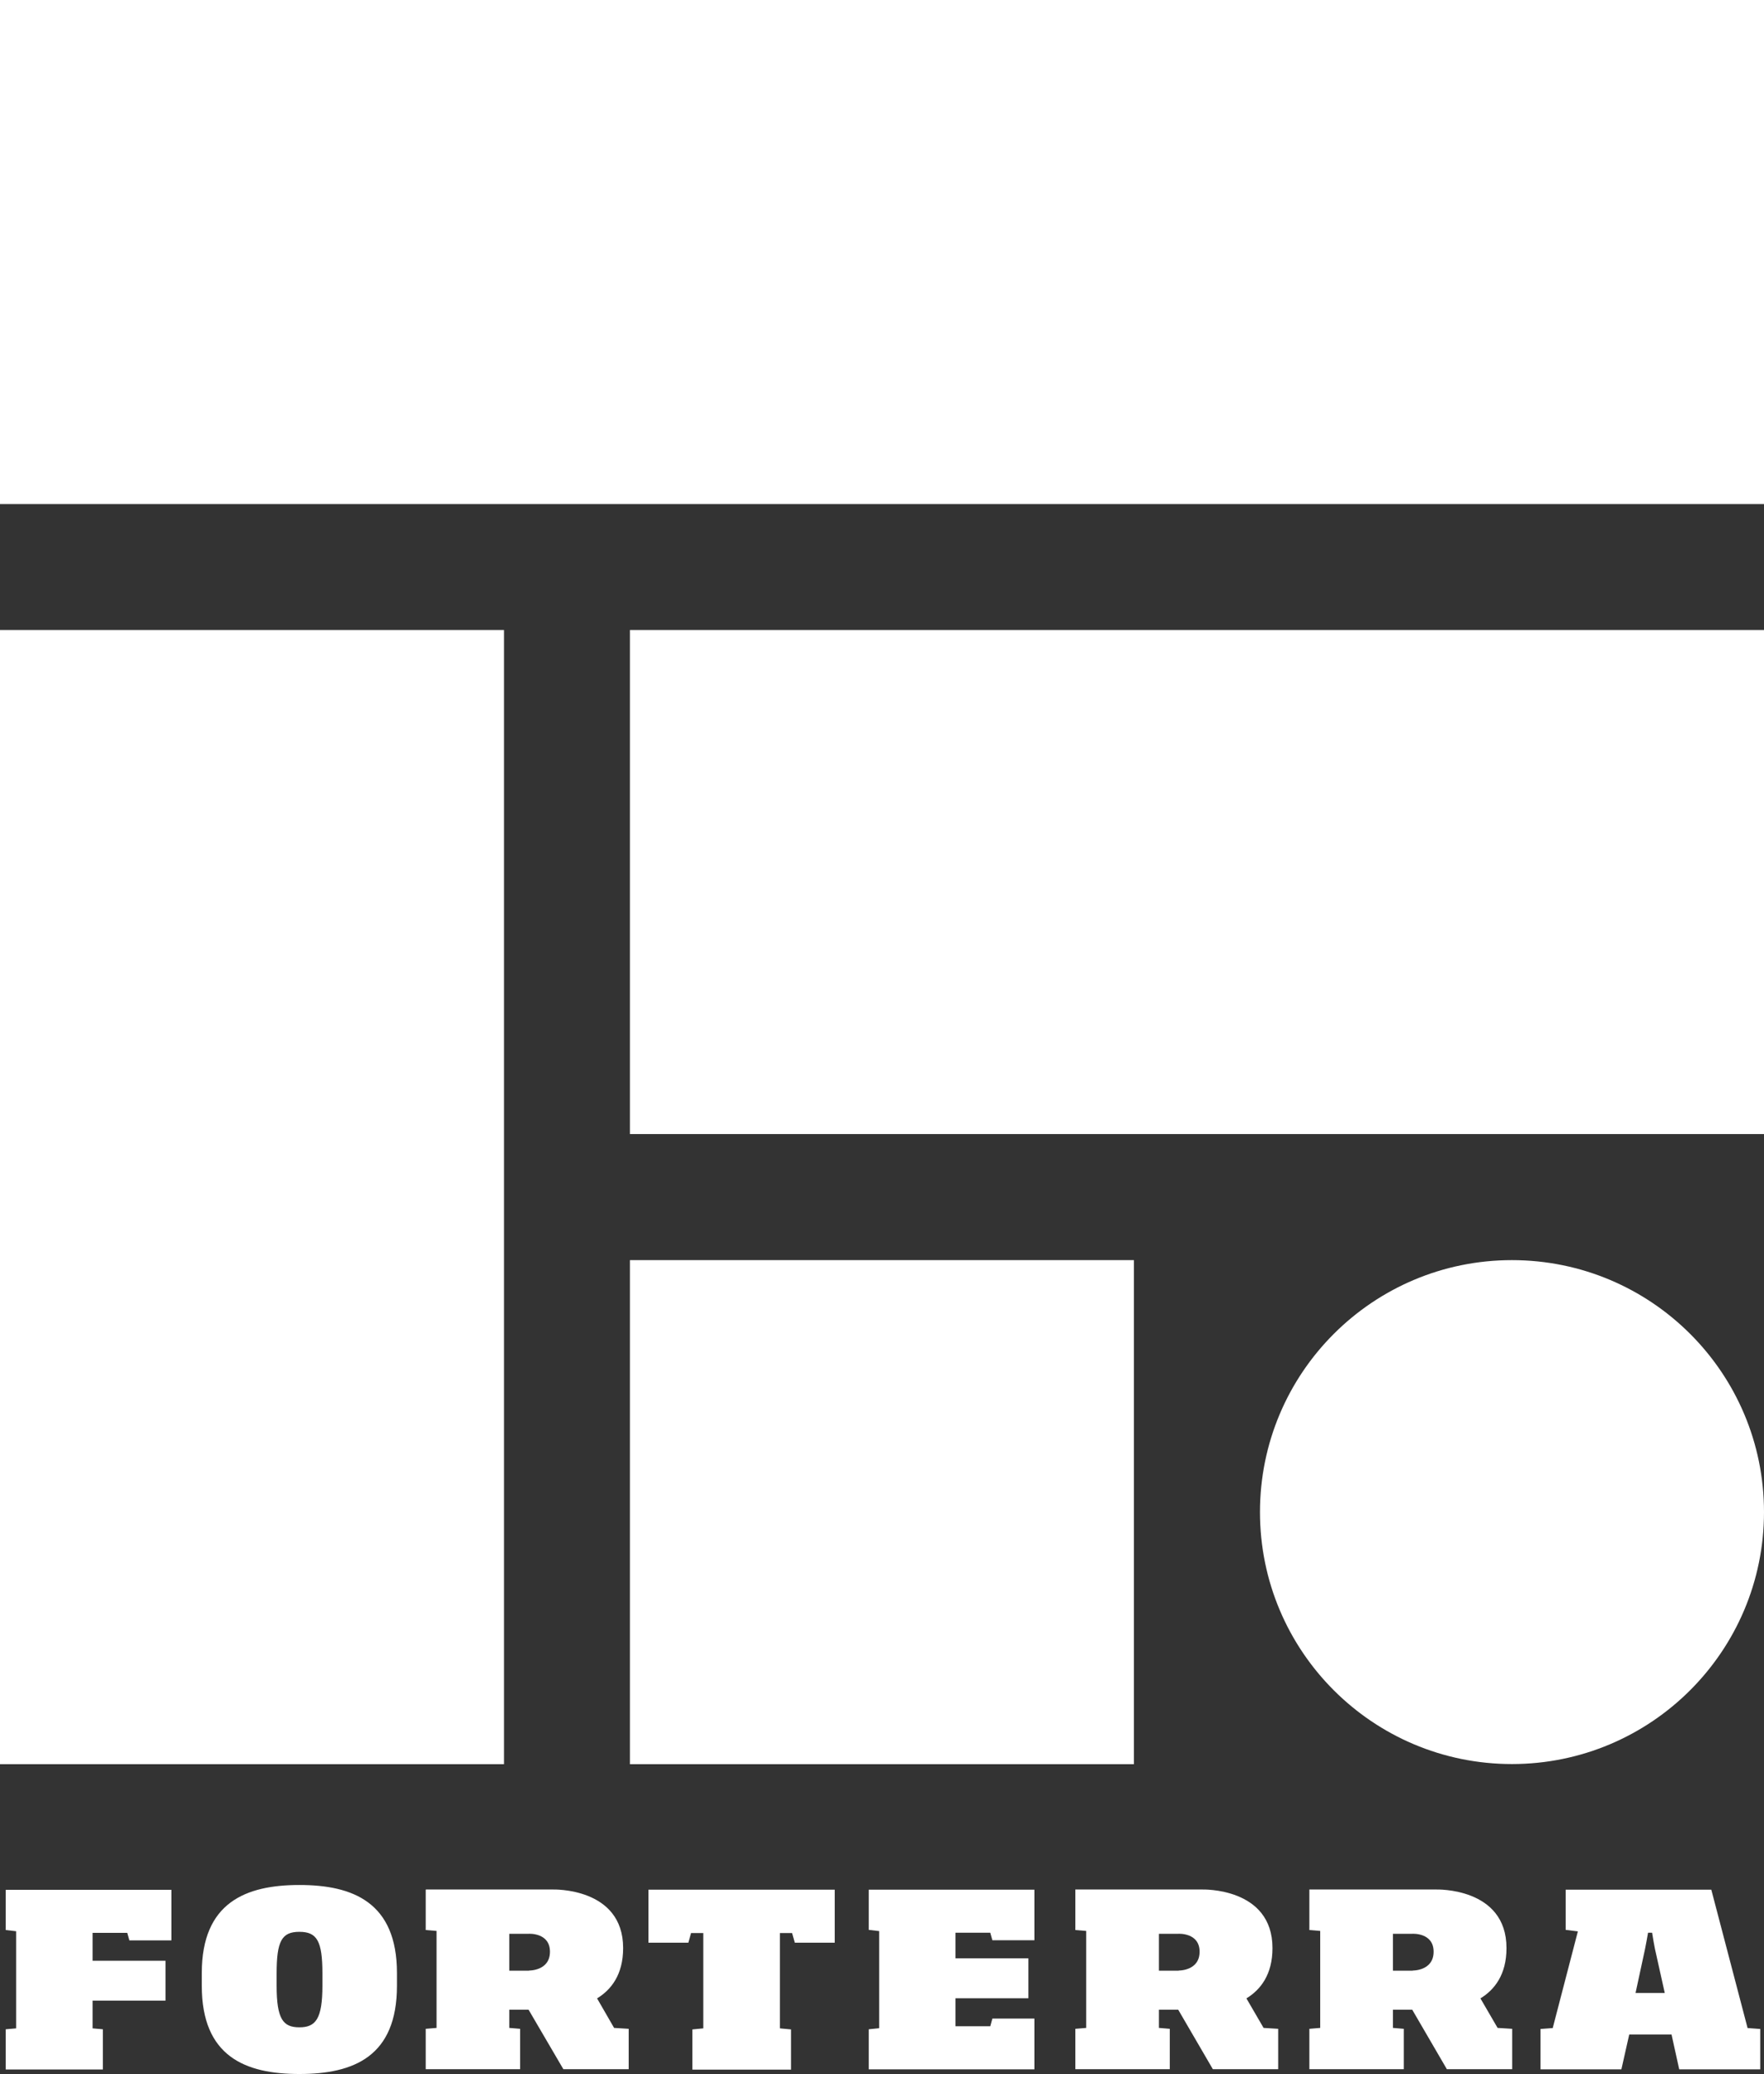
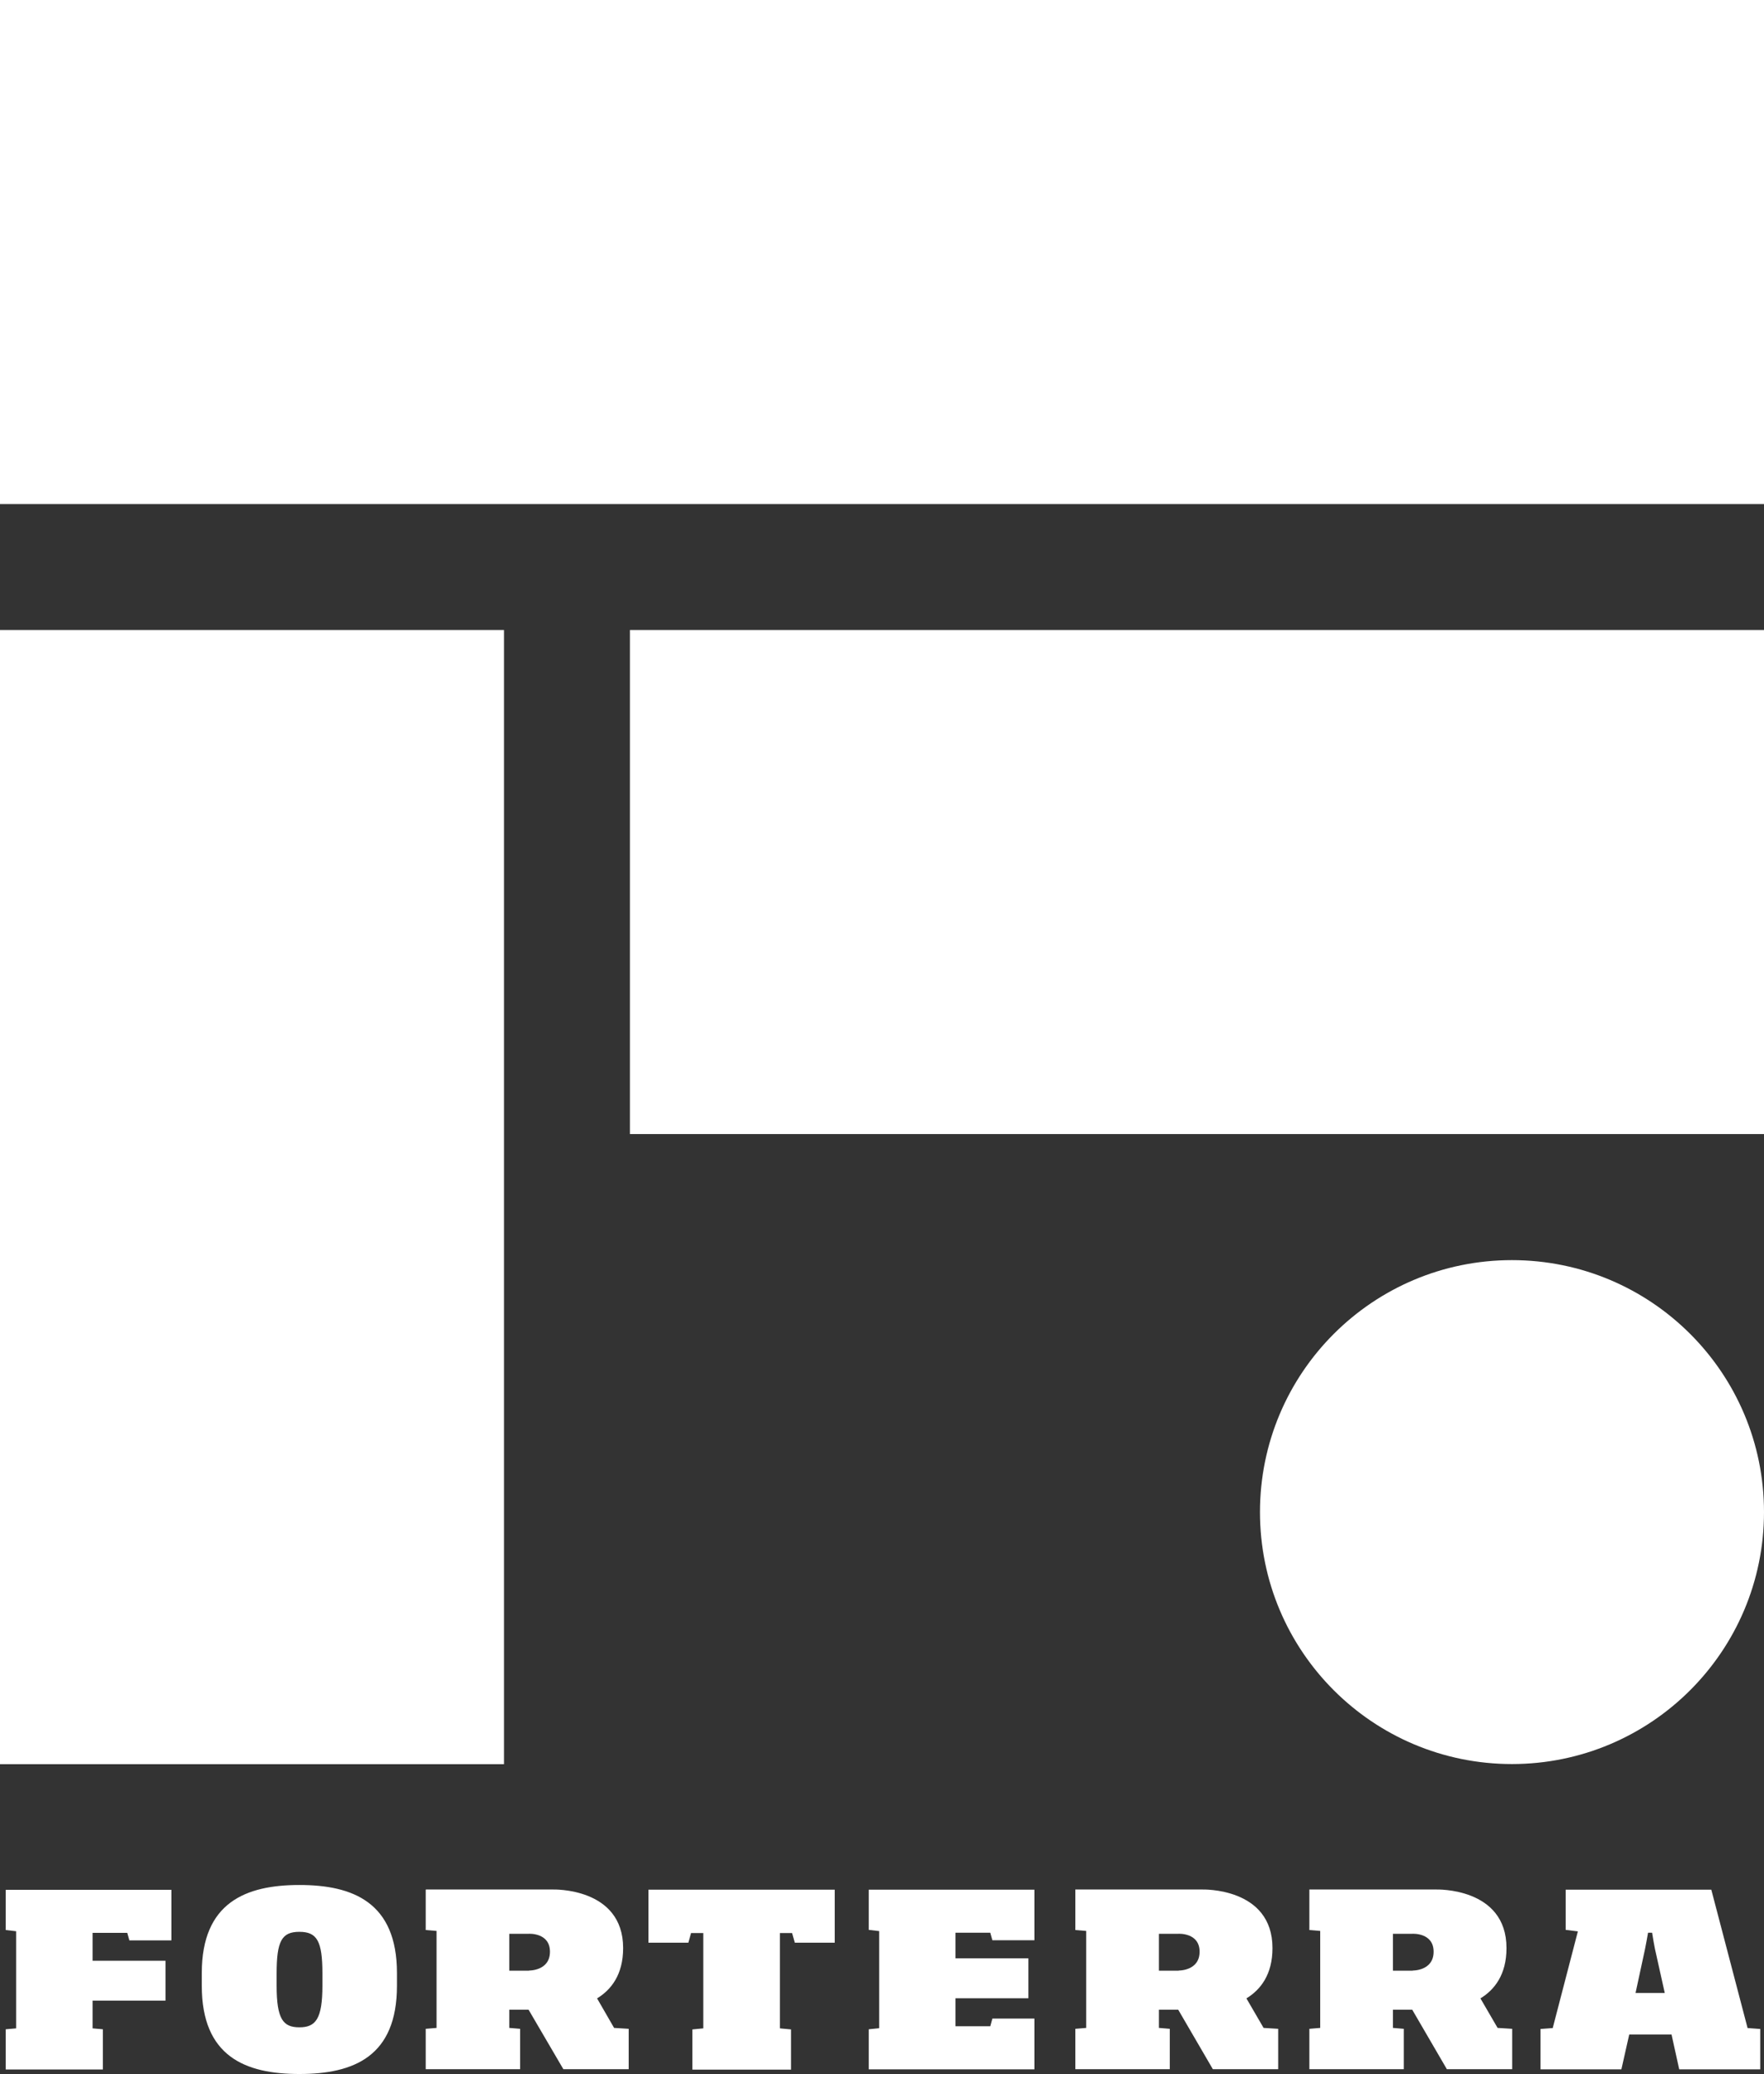
<svg xmlns="http://www.w3.org/2000/svg" id="Layer_2" data-name="Layer 2" viewBox="0 0 117.14 137.71">
  <rect x="0" y="0" width="117.14" height="137.71" fill="#333333" stroke="none" />
  <defs>
    <style>
      .cls-1 {
        fill: #fff;
      }
    </style>
  </defs>
  <g id="svg22773">
    <g id="layer1">
      <path id="path22402" class="cls-1" d="M116.05,134.66l-2.41-9.19h-9.67v2.67l.81.1-1.67,6.42-.81.06v2.68h5.37l.52-2.31h2.81l.51,2.31h5.38v-2.68l-.83-.06ZM108.61,132.33l.63-2.92c.06-.32.14-.71.2-1.08h.27c.06.37.12.75.19,1.08l.65,2.92h-1.95ZM86.95,125.47v2.68l.72.06v6.44l-.72.06v2.68h6.27v-2.68l-.72-.06v-1.21h1.28l2.3,3.95h4.34v-2.68l-.97-.06-1.14-1.96c.93-.57,1.73-1.57,1.73-3.34,0-4.05-4.67-3.89-4.67-3.89h-8.42ZM93.81,130.85h-1.31v-2.45h1.29s1.41-.09,1.41,1.19-1.39,1.25-1.39,1.25M71.41,125.47v2.68l.72.06v6.44l-.72.06v2.68h6.27v-2.68l-.72-.06v-1.21h1.28l2.3,3.95h4.34v-2.68l-.97-.06-1.14-1.96c.93-.57,1.73-1.57,1.73-3.34,0-4.05-4.67-3.89-4.67-3.89h-8.42ZM78.27,130.85h-1.31v-2.45h1.29s1.41-.09,1.41,1.19-1.39,1.25-1.39,1.25M57.69,137.41v-2.67l.69-.07v-6.45l-.69-.08v-2.67h11v3.36h-2.79l-.14-.5h-2.31v1.7h4.84v2.65h-4.84v1.86h2.31l.14-.51h2.79v3.37h-11ZM52.78,128.99l-.18-.64h-.81v6.33l.74.07v2.67h-6.55v-2.67l.72-.07v-6.33h-.81l-.18.64h-2.65v-3.52h12.37v3.52h-2.65ZM28.27,125.47v2.68l.72.06v6.44l-.72.06v2.68h6.27v-2.68l-.72-.06v-1.21h1.28l2.31,3.95h4.34v-2.68l-.97-.06-1.13-1.96c.93-.57,1.73-1.57,1.73-3.34,0-4.05-4.67-3.89-4.67-3.89h-8.41ZM35.13,130.85h-1.31v-2.45h1.29s1.41-.09,1.41,1.19-1.39,1.25-1.39,1.25M19.88,137.71c-3.6,0-6.48-1.17-6.48-5.86v-.84c0-4.7,2.94-5.85,6.48-5.85s6.48,1.14,6.48,5.85v.84c0,4.69-2.86,5.86-6.48,5.86M21.41,131.03c0-2.15-.36-2.76-1.53-2.76s-1.51.61-1.51,2.76v.82c0,2.22.43,2.76,1.51,2.76s1.53-.55,1.53-2.76v-.82ZM.38,137.41v-2.67l.69-.06v-6.45l-.69-.08v-2.67h11v3.36h-2.79l-.14-.5h-2.3v1.85h4.84v2.65h-4.84v1.84l.68.06v2.67H.38Z" />
      <path id="path22408" class="cls-1" d="M117.14,33.47H0V0h117.14v33.47Z" />
      <path id="path22410" class="cls-1" d="M0,117.14h33.47V41.83H0v75.3Z" />
      <path id="path22412" class="cls-1" d="M41.83,75.3h75.31v-33.47H41.83v33.47Z" />
      <path id="path22416" class="cls-1" d="M100.4,83.67c-9.24,0-16.73,7.49-16.73,16.73s7.49,16.73,16.73,16.73,16.74-7.49,16.74-16.73-7.49-16.73-16.74-16.73" />
-       <path id="path22418" class="cls-1" d="M41.83,117.14h33.47v-33.47h-33.47v33.47Z" />
    </g>
  </g>
</svg>